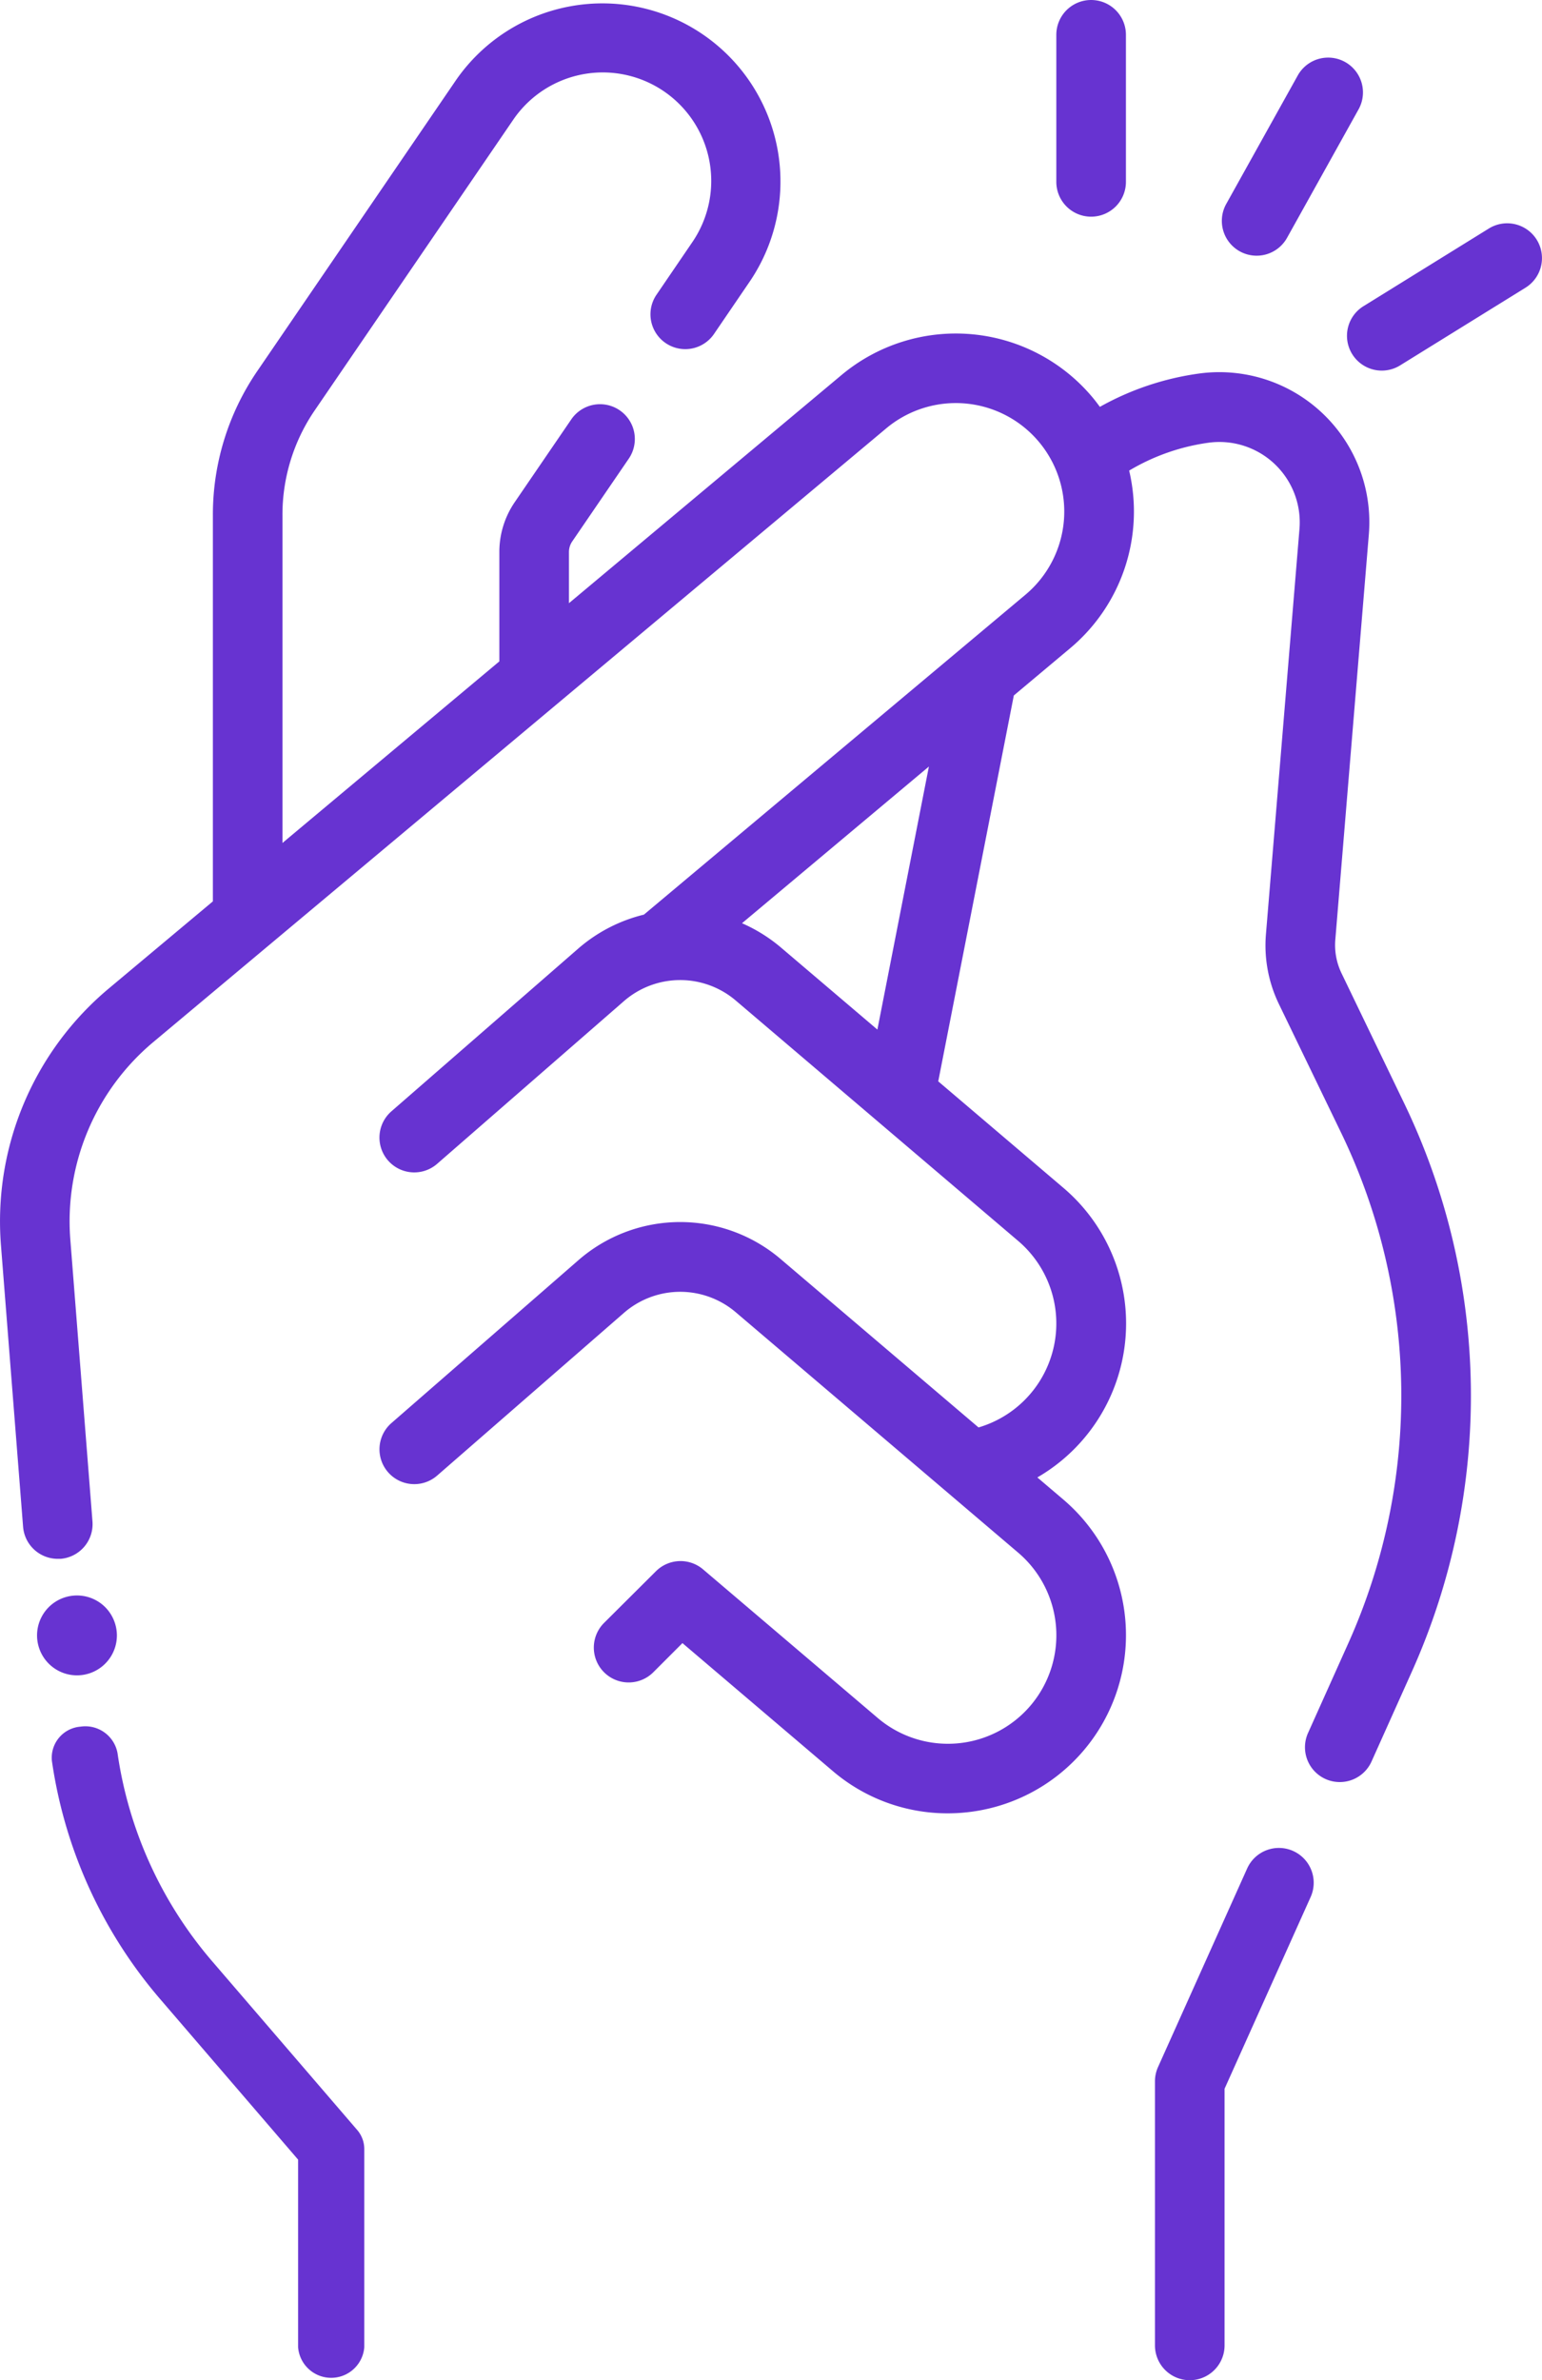
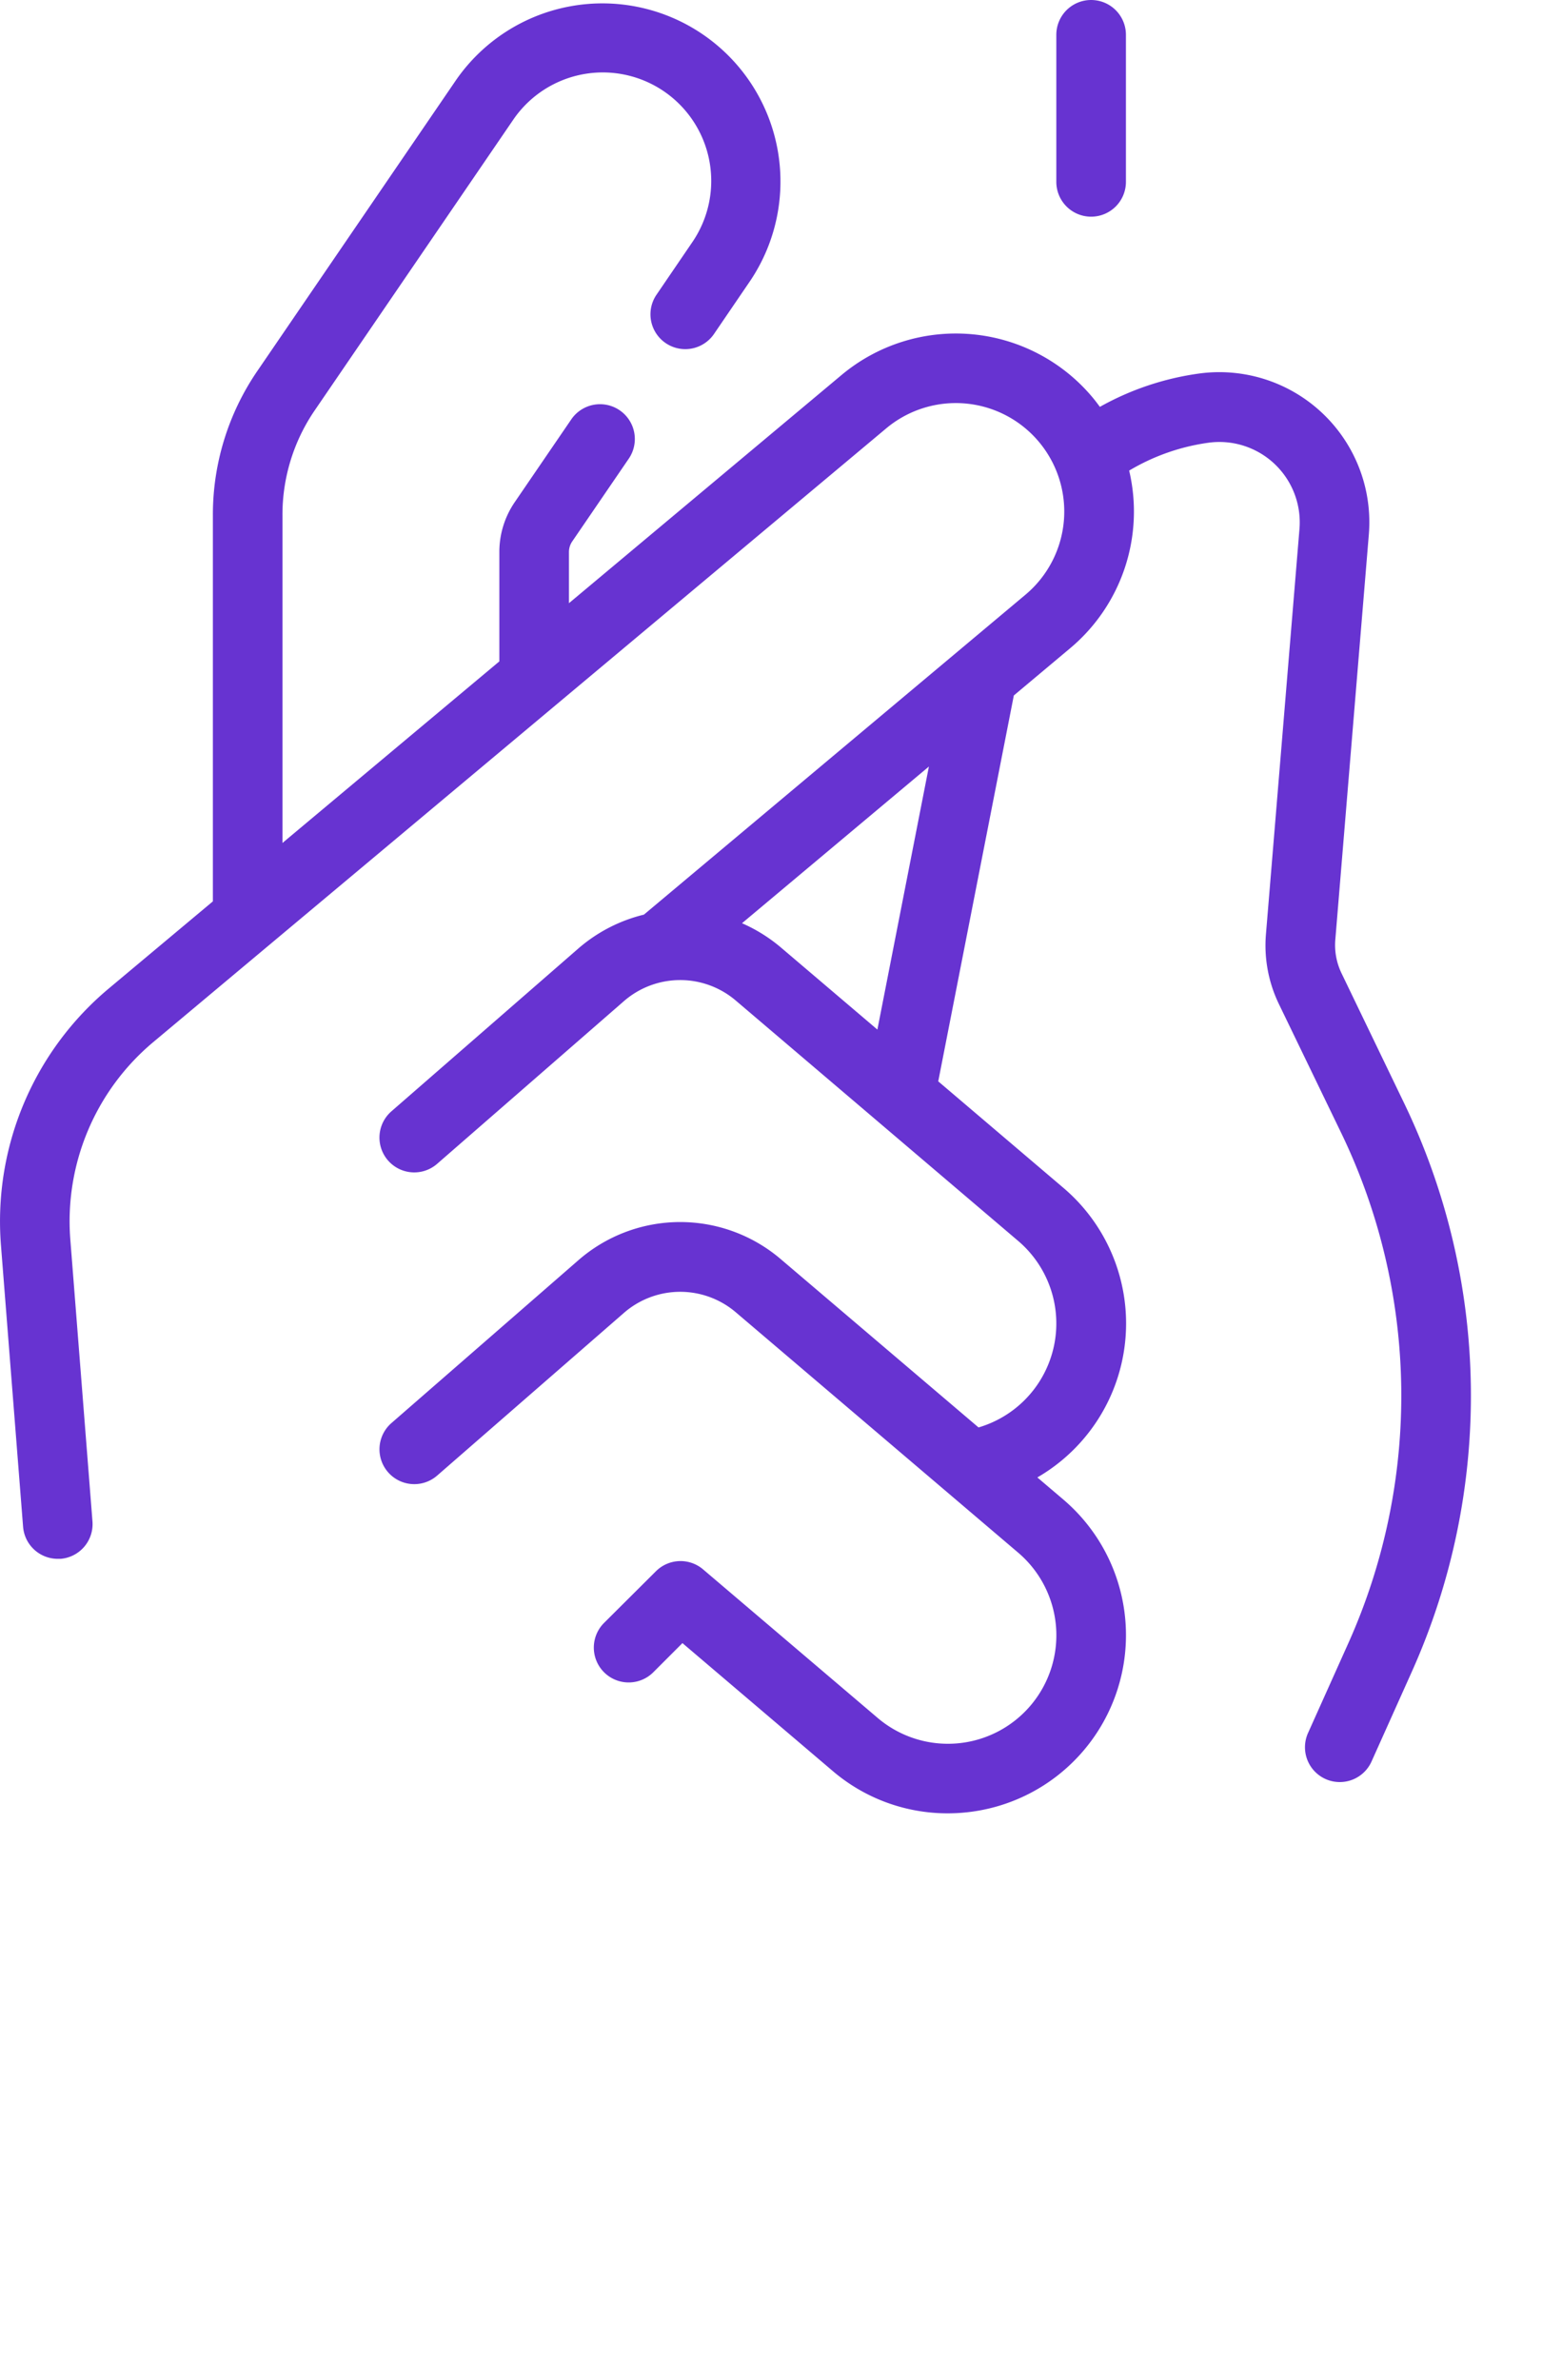
<svg xmlns="http://www.w3.org/2000/svg" width="71.957" height="111.026" viewBox="0 0 71.957 111.026">
  <g transform="translate(-90.213)">
    <path d="M152.816,45.737a3.028,3.028,0,0,1-.291-1.566l1.564-18.9a7,7,0,0,0-7.925-7.51,13.119,13.119,0,0,0-4.626,1.554c-.113-.154-.229-.307-.353-.455a8.318,8.318,0,0,0-11.7-1.032L116.763,28.473V26.092a.873.873,0,0,1,.153-.5l2.638-3.86a1.624,1.624,0,0,0-2.682-1.833l-2.638,3.86a4.109,4.109,0,0,0-.719,2.328v5.1l-10.121,8.47v-15.3a8.624,8.624,0,0,1,1.51-4.885l9.289-13.594a5.061,5.061,0,0,1,8.357,5.71l-1.7,2.494a1.624,1.624,0,1,0,2.682,1.833l1.7-2.494a8.309,8.309,0,0,0-13.72-9.375l-9.289,13.594a11.861,11.861,0,0,0-2.076,6.718V42.381l-4.871,4.076A14.159,14.159,0,0,0,90.256,58.4L91.29,71.549a1.624,1.624,0,0,0,1.617,1.5c.043,0,.086,0,.129,0a1.624,1.624,0,0,0,1.492-1.746L93.494,58.15a10.9,10.9,0,0,1,3.866-9.2L131.566,20.32a5.06,5.06,0,1,1,6.5,7.757L120.261,43a7.3,7.3,0,0,0-3.083,1.6l-8.7,7.575a1.624,1.624,0,1,0,2.133,2.45l8.7-7.575a4,4,0,0,1,5.251-.03l13.163,11.2a5.054,5.054,0,0,1-1.849,8.7l-9.209-7.833a7.23,7.23,0,0,0-9.488.054l-8.7,7.575a1.624,1.624,0,1,0,2.133,2.45l8.7-7.575a4,4,0,0,1,5.251-.03l13.163,11.2a5.06,5.06,0,1,1-6.557,7.709l-8.148-6.93a1.624,1.624,0,0,0-2.2.089L118.4,76.039a1.624,1.624,0,0,0,2.3,2.3l1.359-1.359,7.006,5.96a8.245,8.245,0,0,0,5.37,1.98c.226,0,.454-.009.682-.028a8.309,8.309,0,0,0,4.715-14.61l-1.211-1.03a8.3,8.3,0,0,0,1.211-13.511l-5.836-4.964,3.527-18,2.632-2.206a8.317,8.317,0,0,0,2.75-8.283,9.849,9.849,0,0,1,3.7-1.3,3.75,3.75,0,0,1,4.247,4.025l-1.564,18.9a6.278,6.278,0,0,0,.6,3.248l2.892,5.981a28.192,28.192,0,0,1,.338,23.874l-1.859,4.141a1.624,1.624,0,1,0,2.963,1.33l1.859-4.141a31.433,31.433,0,0,0-.377-26.619Zm-21.66,2.625-4.49-3.819a7.367,7.367,0,0,0-1.828-1.142l8.722-7.309Z" transform="translate(0 -0.337)" fill="#6733d1" />
-     <path d="M345.569,398.217a1.624,1.624,0,0,0-2.147.816l-4.159,9.262a1.623,1.623,0,0,0-.143.665v12.318a1.624,1.624,0,0,0,3.248,0v-11.97l4.017-8.945A1.624,1.624,0,0,0,345.569,398.217Z" transform="translate(-195.011 -311.877)" fill="#6733d1" />
    <path d="M319.482,10.107a1.624,1.624,0,0,0,1.624-1.624V1.624a1.624,1.624,0,0,0-3.248,0V8.483A1.624,1.624,0,0,0,319.482,10.107Z" transform="translate(-178.352)" fill="#6733d1" />
-     <path d="M354.359,21.443a1.624,1.624,0,0,0,2.209-.629l3.337-5.992a1.624,1.624,0,1,0-2.838-1.58l-3.337,5.992A1.624,1.624,0,0,0,354.359,21.443Z" transform="translate(-206.295 -9.721)" fill="#6733d1" />
-     <path d="M389.429,48.872a1.624,1.624,0,0,0-2.236-.526l-5.831,3.611a1.624,1.624,0,1,0,1.71,2.761l5.831-3.611a1.624,1.624,0,0,0,.525-2.236Z" transform="translate(-227.503 -37.687)" fill="#6733d1" />
-     <path d="M105.393,363.789a19.078,19.078,0,0,1-4.472-9.775,1.527,1.527,0,0,0-1.731-1.233,1.455,1.455,0,0,0-1.331,1.6,21.829,21.829,0,0,0,5.118,11.185l6.371,7.411v8.753a1.549,1.549,0,0,0,3.088,0v-9.252a1.364,1.364,0,0,0-.336-.89Z" transform="translate(-5.224 -272.241)" fill="#6733d1" />
-     <path d="M57.153,492.546a1.863,1.863,0,1,0,.546,1.318A1.879,1.879,0,0,0,57.153,492.546Z" transform="translate(37.969 -417.58)" fill="#6733d1" />
  </g>
</svg>